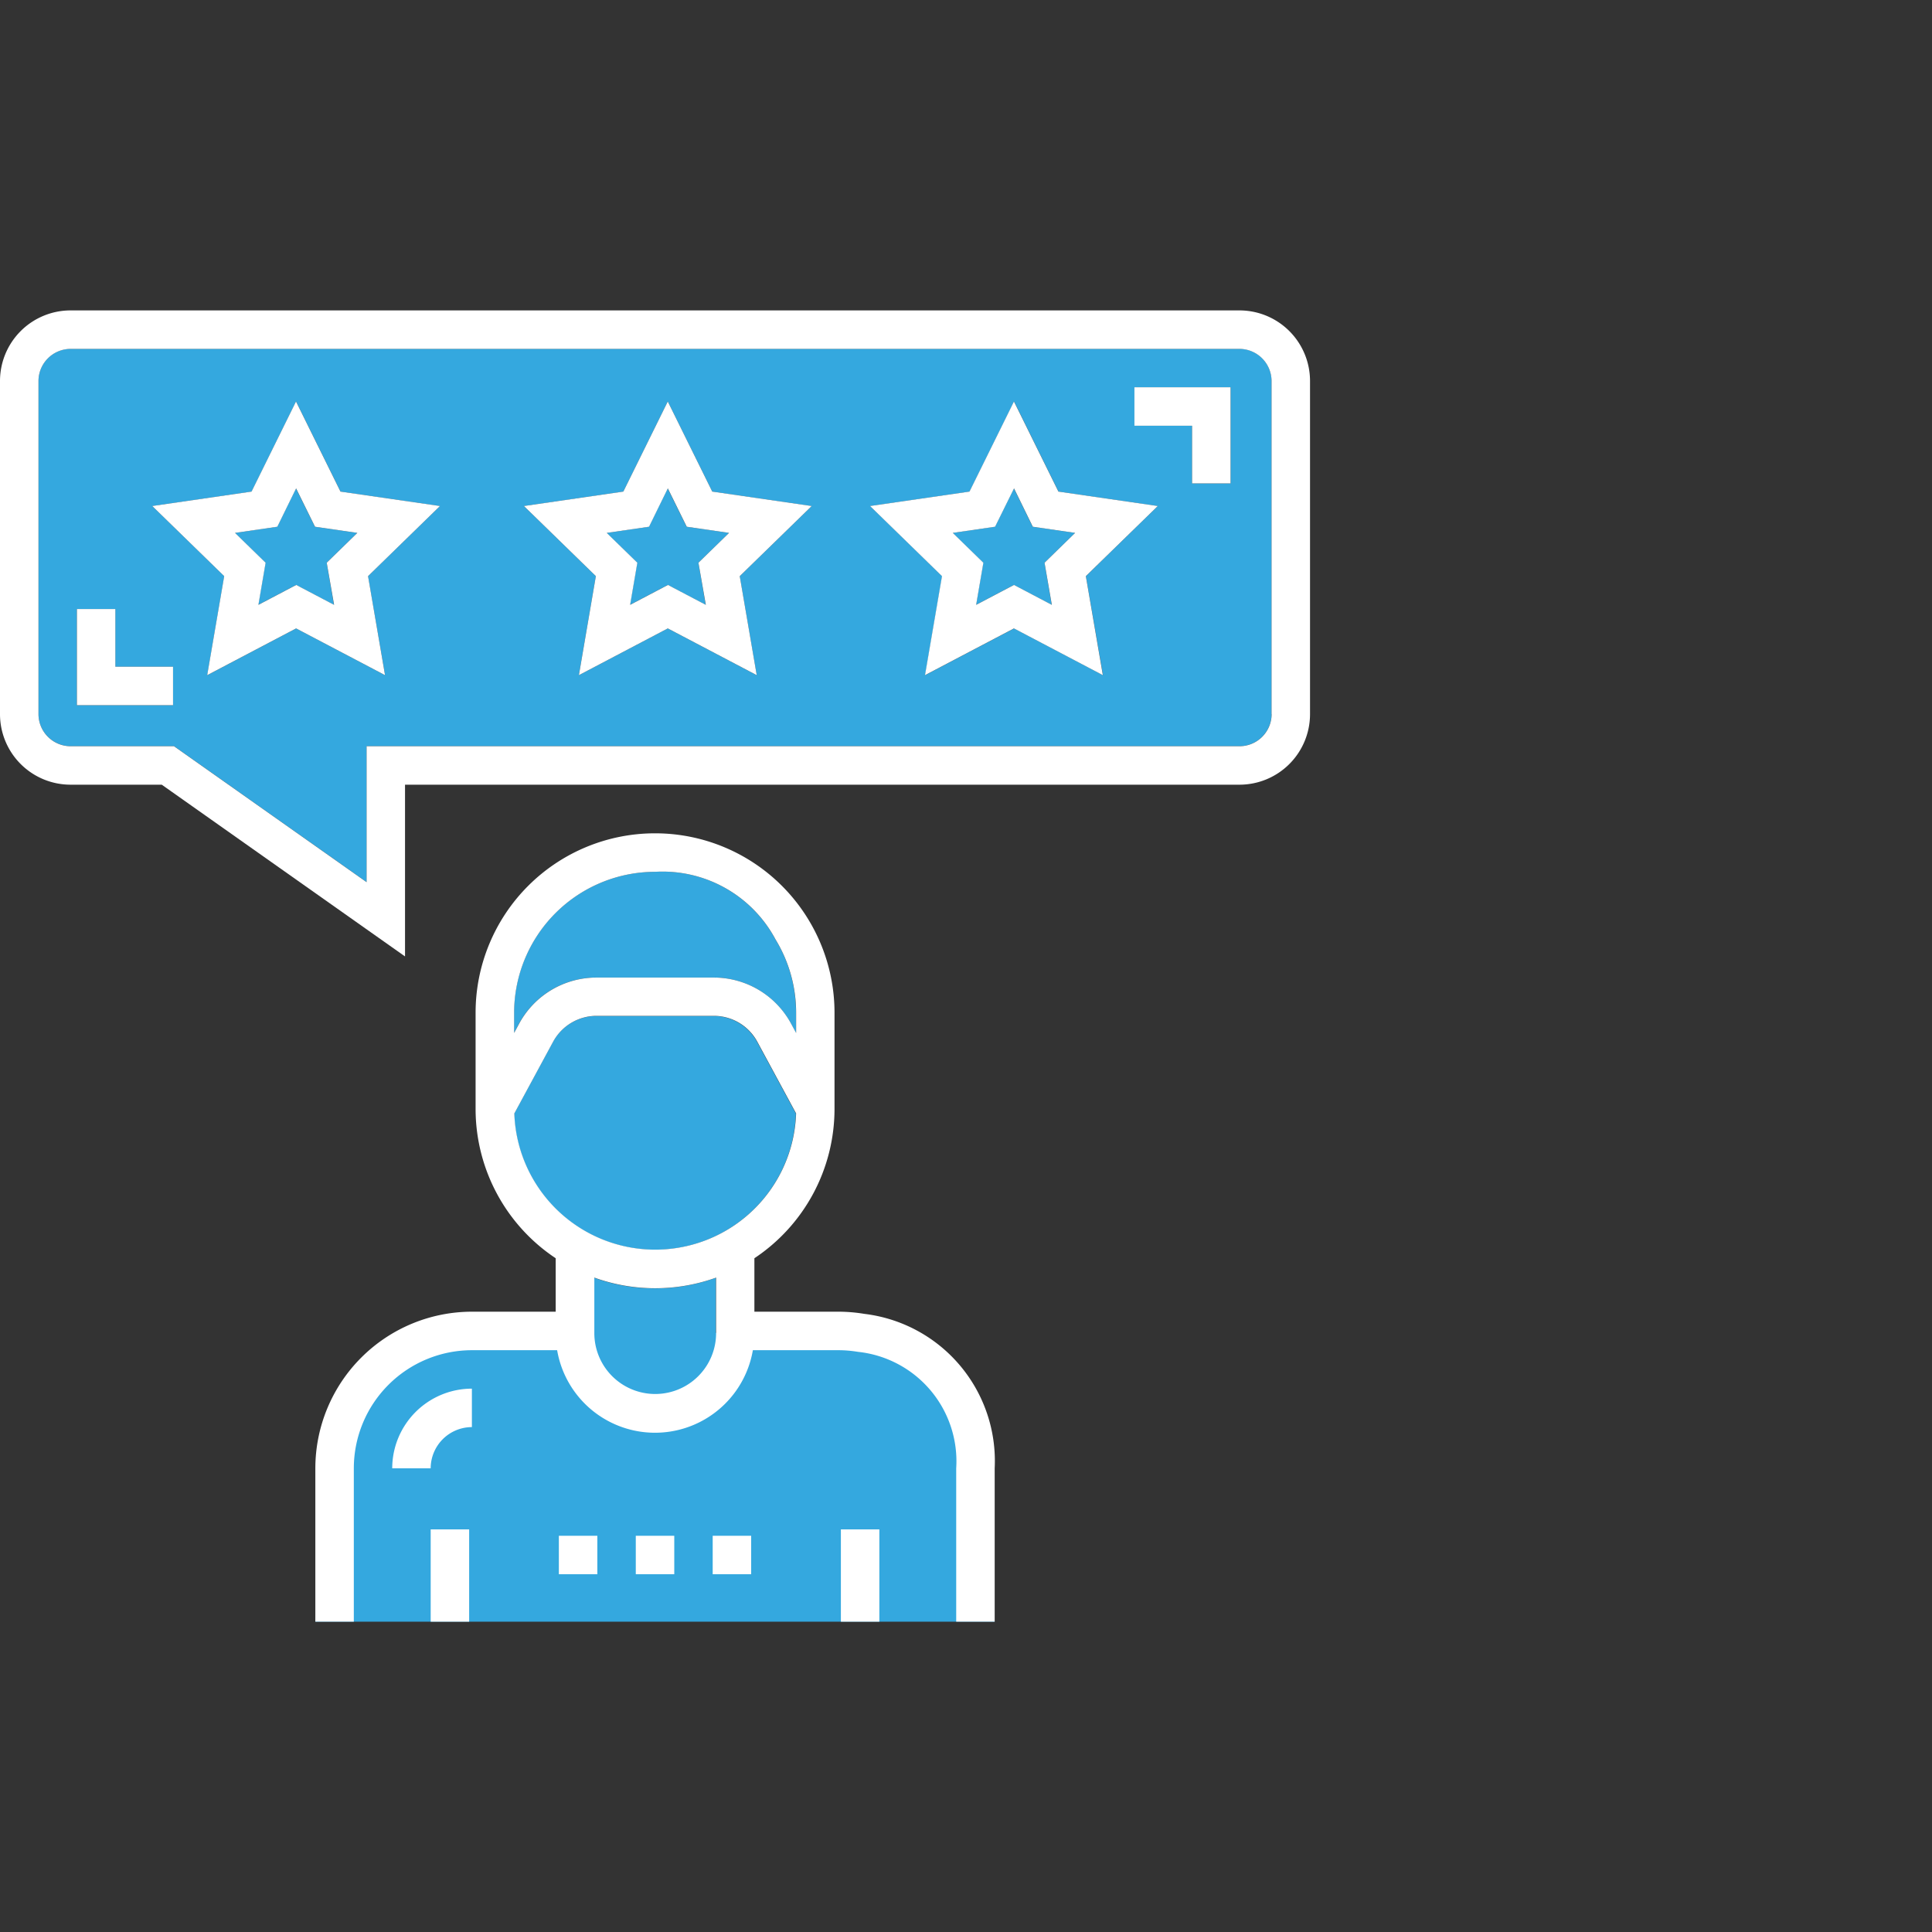
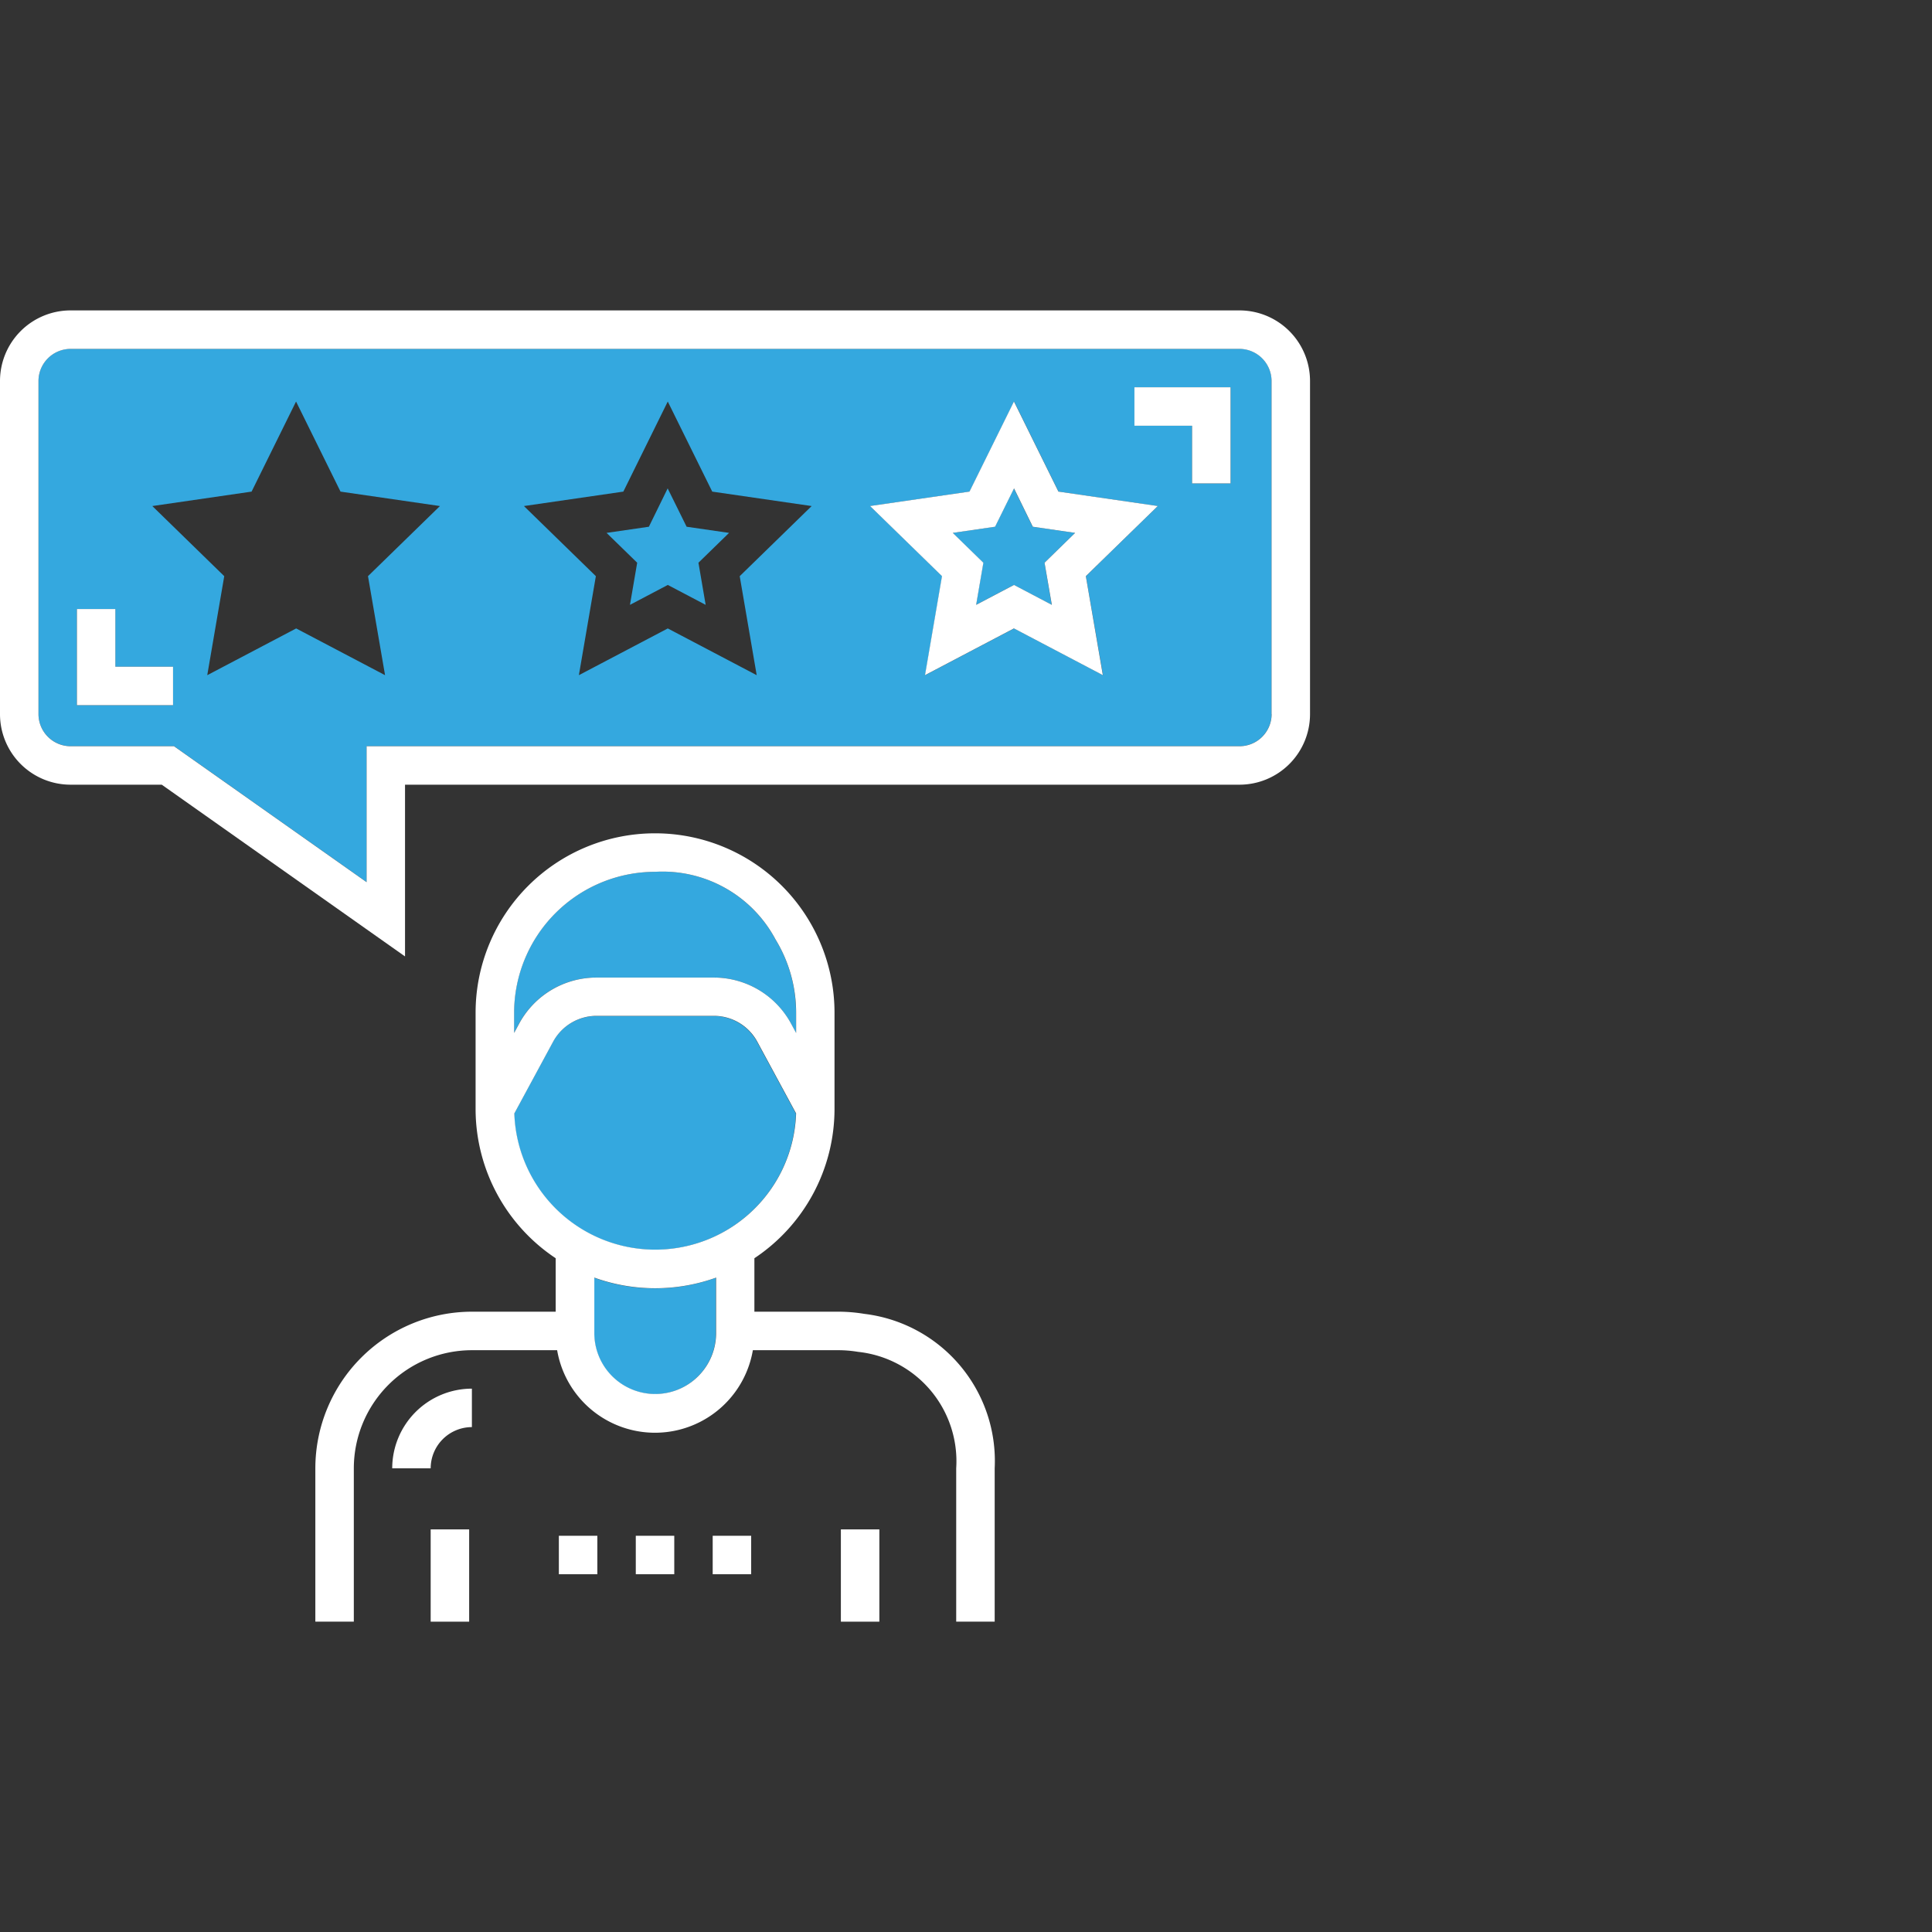
<svg xmlns="http://www.w3.org/2000/svg" height="72" viewBox="0 0 72 72" width="72">
  <rect x="0" y="0" width="72" height="72" fill="#333333" stroke="none" />
  <clipPath id="a">
    <path d="m0 0h72v72h-72z" />
  </clipPath>
  <g clip-path="url(#a)">
-     <path d="m4315.331 1525.094h25.318l-1.4-8.479-1.866-1.751s-4.121-.53-4.14-.53h-13.381l-2.693 1.76-1.167 2.46z" fill="#34a8df" transform="translate(-4303.58 -1464.659)" />
    <path d="m4402.008 1391.559a1.84 1.84 0 0 0 -1.621-.966h-4.371a1.841 1.841 0 0 0 -1.621.966l-1.444 2.671a5.253 5.253 0 0 0 10.5 0z" fill="none" transform="translate(-4373.792 -1352.729)" />
    <path d="m4286.9 1186.017-.705-1.429-.706 1.429-1.577.229 1.141 1.112-.27 1.571 1.411-.742 1.41.742-.269-1.571 1.141-1.112z" fill="none" transform="translate(-4275.164 -1166.387)" />
    <path d="m4432.044 1186.017-.705-1.429-.705 1.429-1.577.229 1.141 1.112-.27 1.571 1.41-.742 1.411.742-.27-1.571 1.141-1.112z" fill="none" transform="translate(-4406.451 -1166.387)" />
    <path d="m4395.974 1338.229h4.371a3.271 3.271 0 0 1 2.881 1.717l.189.348v-.751a5.244 5.244 0 0 0 -.77-2.739 4.771 4.771 0 0 0 -4.485-2.516 5.26 5.26 0 0 0 -5.254 5.255v.751l.188-.348a3.272 3.272 0 0 1 2.88-1.717z" fill="none" transform="translate(-4373.749 -1301.798)" />
    <path d="m4424.187 1492.788v2.069a2.269 2.269 0 0 0 4.538 0v-2.069a6.689 6.689 0 0 1 -4.538 0z" fill="none" transform="translate(-4402.046 -1445.17)" />
-     <path d="m4567.177 1186.017-.705-1.429-.705 1.429-1.577.229 1.141 1.112-.27 1.571 1.411-.742 1.41.742-.27-1.571 1.141-1.112z" fill="none" transform="translate(-4528.686 -1166.387)" />
    <path d="m4251.986 1130.089h-43.566a1.2 1.2 0 0 0 -1.194 1.194v12.42a1.2 1.2 0 0 0 1.194 1.195h3.857l7.177 5.066v-5.064h32.531a1.2 1.2 0 0 0 1.194-1.195v-12.42a1.2 1.2 0 0 0 -1.193-1.196zm-39.745 13.28h-3.583v-3.583h1.433v2.15h2.149zm7.9-1.118-3.313-1.742-3.313 1.742.633-3.69-2.681-2.613 3.7-.538 1.657-3.357 1.657 3.357 3.7.538-2.681 2.613zm13.854 0-3.313-1.742-3.313 1.742.632-3.69-2.681-2.613 3.705-.538 1.657-3.357 1.657 3.357 3.7.538-2.681 2.613zm12.9 0-3.313-1.742-3.314 1.742.633-3.69-2.681-2.613 3.7-.538 1.657-3.357 1.657 3.357 3.7.538-2.681 2.613zm4.759-7.146h-1.433v-2.15h-2.149v-1.433h3.583z" fill="none" transform="translate(-4205.793 -1117.09)" />
    <path d="m4428.728 1492.79v2.068a2.269 2.269 0 1 1 -4.538 0v-2.068a6.7 6.7 0 0 0 4.538 0z" fill="#34a8df" transform="translate(-4402.048 -1445.172)" />
    <path d="m4402.006 1391.556 1.445 2.671a5.253 5.253 0 0 1 -10.5 0l1.444-2.671a1.843 1.843 0 0 1 1.621-.966h4.37a1.84 1.84 0 0 1 1.62.966z" fill="#34a8df" transform="translate(-4373.79 -1352.727)" />
    <path d="m4403.419 1339.544v.751l-.188-.348a3.271 3.271 0 0 0 -2.881-1.717h-4.371a3.272 3.272 0 0 0 -2.881 1.717l-.187.348v-.751a5.26 5.26 0 0 1 5.254-5.254 4.77 4.77 0 0 1 4.485 2.515 5.24 5.24 0 0 1 .769 2.739z" fill="#34a8df" transform="translate(-4373.754 -1301.8)" />
-     <path d="m4288.483 1186.248-1.141 1.112.27 1.57-1.411-.742-1.41.742.27-1.57-1.141-1.112 1.577-.229.7-1.429.706 1.429z" fill="#34a8df" transform="translate(-4275.167 -1166.389)" />
    <path d="m4433.624 1186.248-1.141 1.112.269 1.57-1.411-.742-1.41.742.269-1.57-1.141-1.112 1.577-.229.7-1.429.706 1.429z" fill="#34a8df" transform="translate(-4406.454 -1166.389)" />
    <path d="m4568.753 1186.248-1.141 1.112.269 1.57-1.41-.742-1.411.742.269-1.57-1.141-1.112 1.577-.229.706-1.429.7 1.429z" fill="#34a8df" transform="translate(-4528.686 -1166.389)" />
    <path d="m4253.184 1131.284v12.42a1.2 1.2 0 0 1 -1.194 1.194h-32.531v5.066l-7.177-5.066h-3.858a1.2 1.2 0 0 1 -1.194-1.194v-12.42a1.2 1.2 0 0 1 1.194-1.194h43.565a1.2 1.2 0 0 1 1.195 1.194zm-1.528 3.822v-3.583h-3.583v1.433h2.149v2.15zm-5.393 3.456 2.681-2.613-3.7-.538-1.656-3.357-1.657 3.357-3.705.538 2.681 2.613-.633 3.69 3.314-1.742 3.313 1.742zm-12.9 0 2.681-2.613-3.705-.538-1.657-3.357-1.656 3.357-3.705.538 2.681 2.613-.633 3.69 3.313-1.742 3.314 1.742zm-13.853 0 2.681-2.613-3.705-.538-1.657-3.357-1.657 3.357-3.7.538 2.681 2.613-.633 3.69 3.313-1.742 3.313 1.742zm-7.267 4.809v-1.434h-2.15v-2.149h-1.433v3.583z" fill="#34a8df" transform="translate(-4205.796 -1117.09)" />
    <g fill="#fff">
      <path d="m4241.031 1117.7v12.42a2.63 2.63 0 0 1 -2.627 2.627h-31.1v6.4l-9.066-6.4h-3.4a2.63 2.63 0 0 1 -2.628-2.627v-12.42a2.631 2.631 0 0 1 2.628-2.628h43.562a2.631 2.631 0 0 1 2.631 2.628zm-1.434 12.42v-12.42a1.2 1.2 0 0 0 -1.194-1.194h-43.565a1.2 1.2 0 0 0 -1.194 1.194v12.42a1.2 1.2 0 0 0 1.194 1.194h3.857l7.177 5.066v-5.066h32.528a1.2 1.2 0 0 0 1.2-1.196z" transform="translate(-4192.21 -1103.504)" />
      <path d="m4638.723 1145.1v3.583h-1.433v-2.149h-2.15v-1.434z" transform="translate(-4592.864 -1130.668)" />
      <path d="m4542.644 1154.555-2.682 2.613.634 3.69-3.314-1.742-3.314 1.742.633-3.69-2.681-2.613 3.706-.538 1.657-3.357 1.657 3.357zm-4.221 2.113 1.14-1.112-1.577-.229-.7-1.429-.706 1.429-1.577.229 1.141 1.112-.27 1.57 1.411-.742 1.41.742z" transform="translate(-4499.496 -1135.697)" />
      <path d="m4340.648 1342.933v5.715h-1.434v-5.715a4.1 4.1 0 0 0 -3.663-4.34 4.447 4.447 0 0 0 -.738-.061h-3.177a3.7 3.7 0 0 1 -7.294 0h-3.177a4.405 4.405 0 0 0 -4.4 4.4v5.715h-1.434v-5.715a5.841 5.841 0 0 1 5.835-5.835h3.122v-1.992a6.684 6.684 0 0 1 -2.985-5.565v-3.583a6.688 6.688 0 1 1 13.376 0v3.583a6.685 6.685 0 0 1 -2.986 5.565v1.992h3.122a5.942 5.942 0 0 1 .976.081 5.522 5.522 0 0 1 4.857 5.755zm-7.4-16.224v-.751a5.24 5.24 0 0 0 -.77-2.739 4.77 4.77 0 0 0 -4.485-2.515 5.26 5.26 0 0 0 -5.254 5.254v.751l.187-.347a3.273 3.273 0 0 1 2.882-1.717h4.37a3.272 3.272 0 0 1 2.882 1.717zm0 3-1.445-2.671a1.839 1.839 0 0 0 -1.621-.966h-4.37a1.842 1.842 0 0 0 -1.621.966l-1.444 2.671a5.253 5.253 0 0 0 10.5 0zm-2.982 8.186v-2.068a6.7 6.7 0 0 1 -4.538 0v2.068a2.269 2.269 0 1 0 4.538 0z" transform="translate(-4303.579 -1288.214)" />
      <path d="m0 0h1.434v3.439h-1.434z" transform="translate(31.337 56.996)" />
-       <path d="m4407.514 1154.555-2.682 2.613.633 3.69-3.314-1.742-3.313 1.742.632-3.69-2.681-2.613 3.705-.538 1.656-3.357 1.657 3.357zm-4.221 2.113 1.141-1.112-1.577-.229-.705-1.429-.7 1.429-1.577.229 1.141 1.112-.269 1.57 1.41-.742 1.411.742z" transform="translate(-4377.264 -1135.697)" />
      <path d="m0 0h1.434v1.433h-1.434z" transform="translate(26.56 57.234)" />
      <path d="m0 0h1.434v1.433h-1.434z" transform="translate(23.694 57.234)" />
      <path d="m0 0h1.434v1.433h-1.434z" transform="translate(20.827 57.234)" />
      <path d="m4348.328 1536.09v1.433a1.538 1.538 0 0 0 -1.536 1.536h-1.433a2.972 2.972 0 0 1 2.969-2.969z" transform="translate(-4330.742 -1484.339)" />
      <path d="m0 0h1.434v3.439h-1.434z" transform="translate(16.05 56.996)" />
-       <path d="m4262.374 1154.555-2.681 2.613.633 3.69-3.314-1.742-3.313 1.742.633-3.69-2.681-2.613 3.7-.538 1.657-3.357 1.657 3.357zm-4.221 2.113 1.141-1.112-1.577-.229-.705-1.429-.7 1.429-1.577.229 1.141 1.112-.269 1.57 1.41-.742 1.411.742z" transform="translate(-4245.977 -1135.697)" />
      <path d="m4225.823 1233.839v1.434h-3.583v-3.583h1.433v2.149z" transform="translate(-4219.374 -1208.993)" />
    </g>
  </g>
</svg>